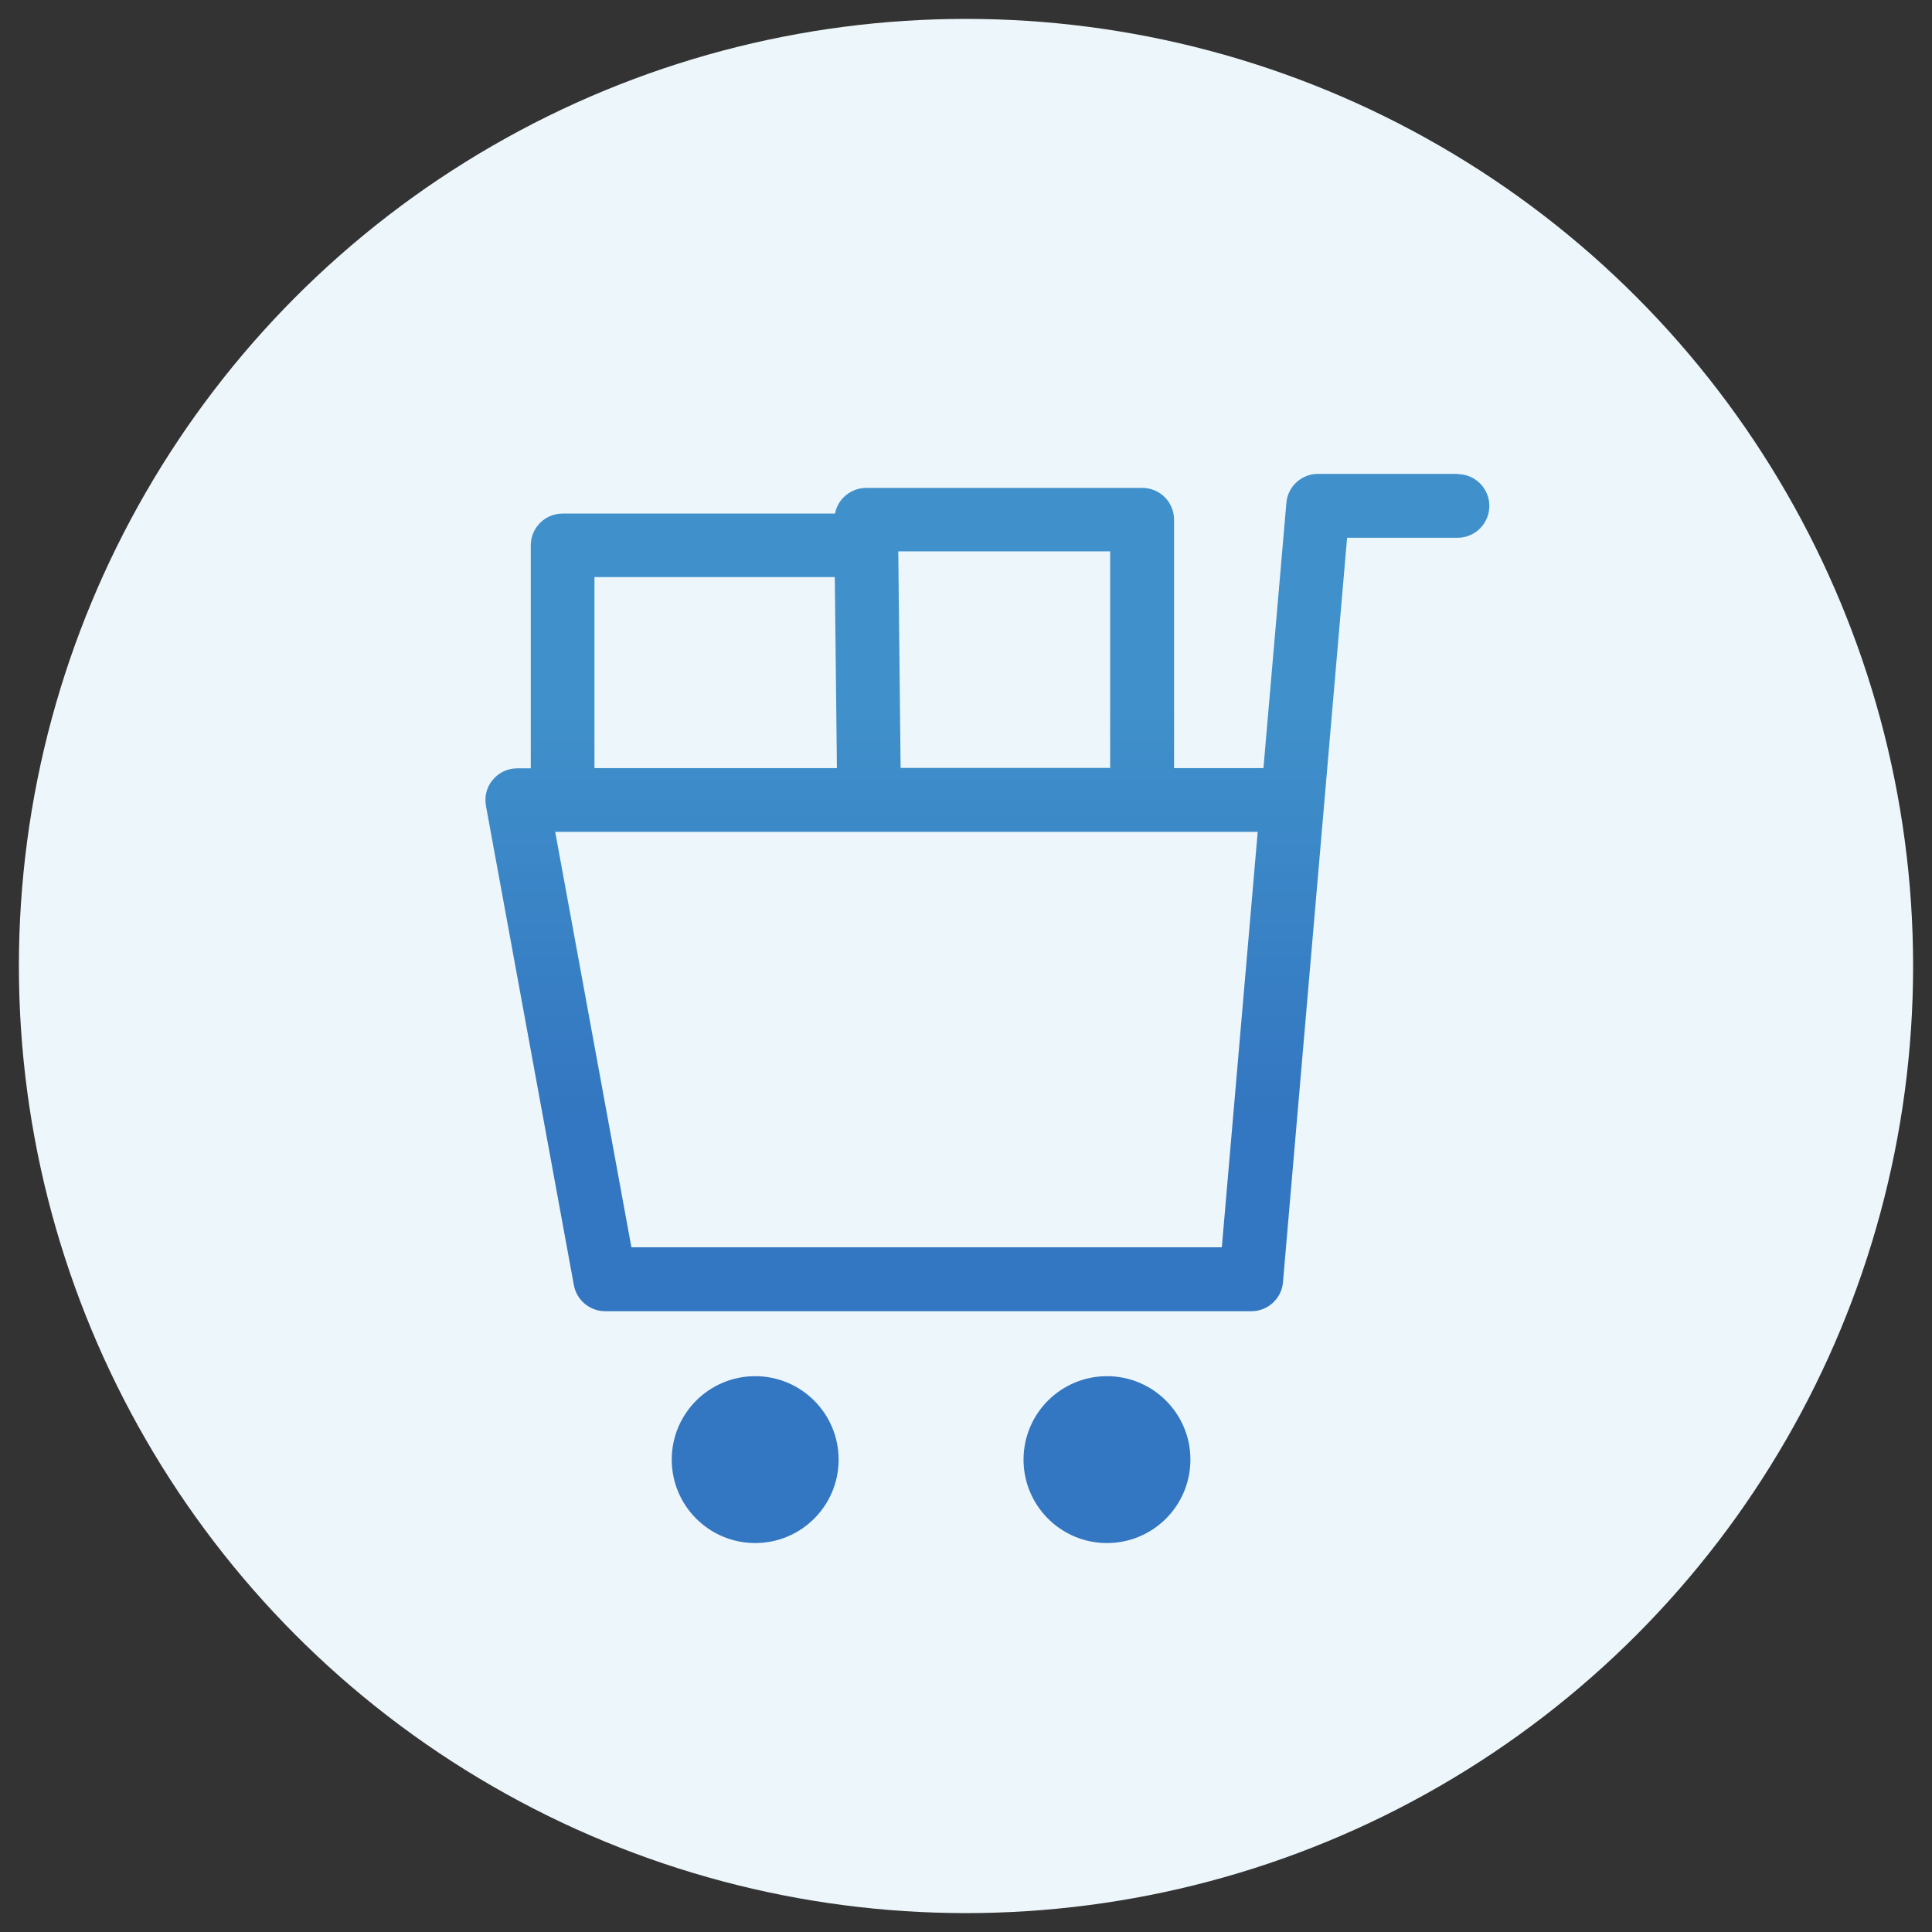
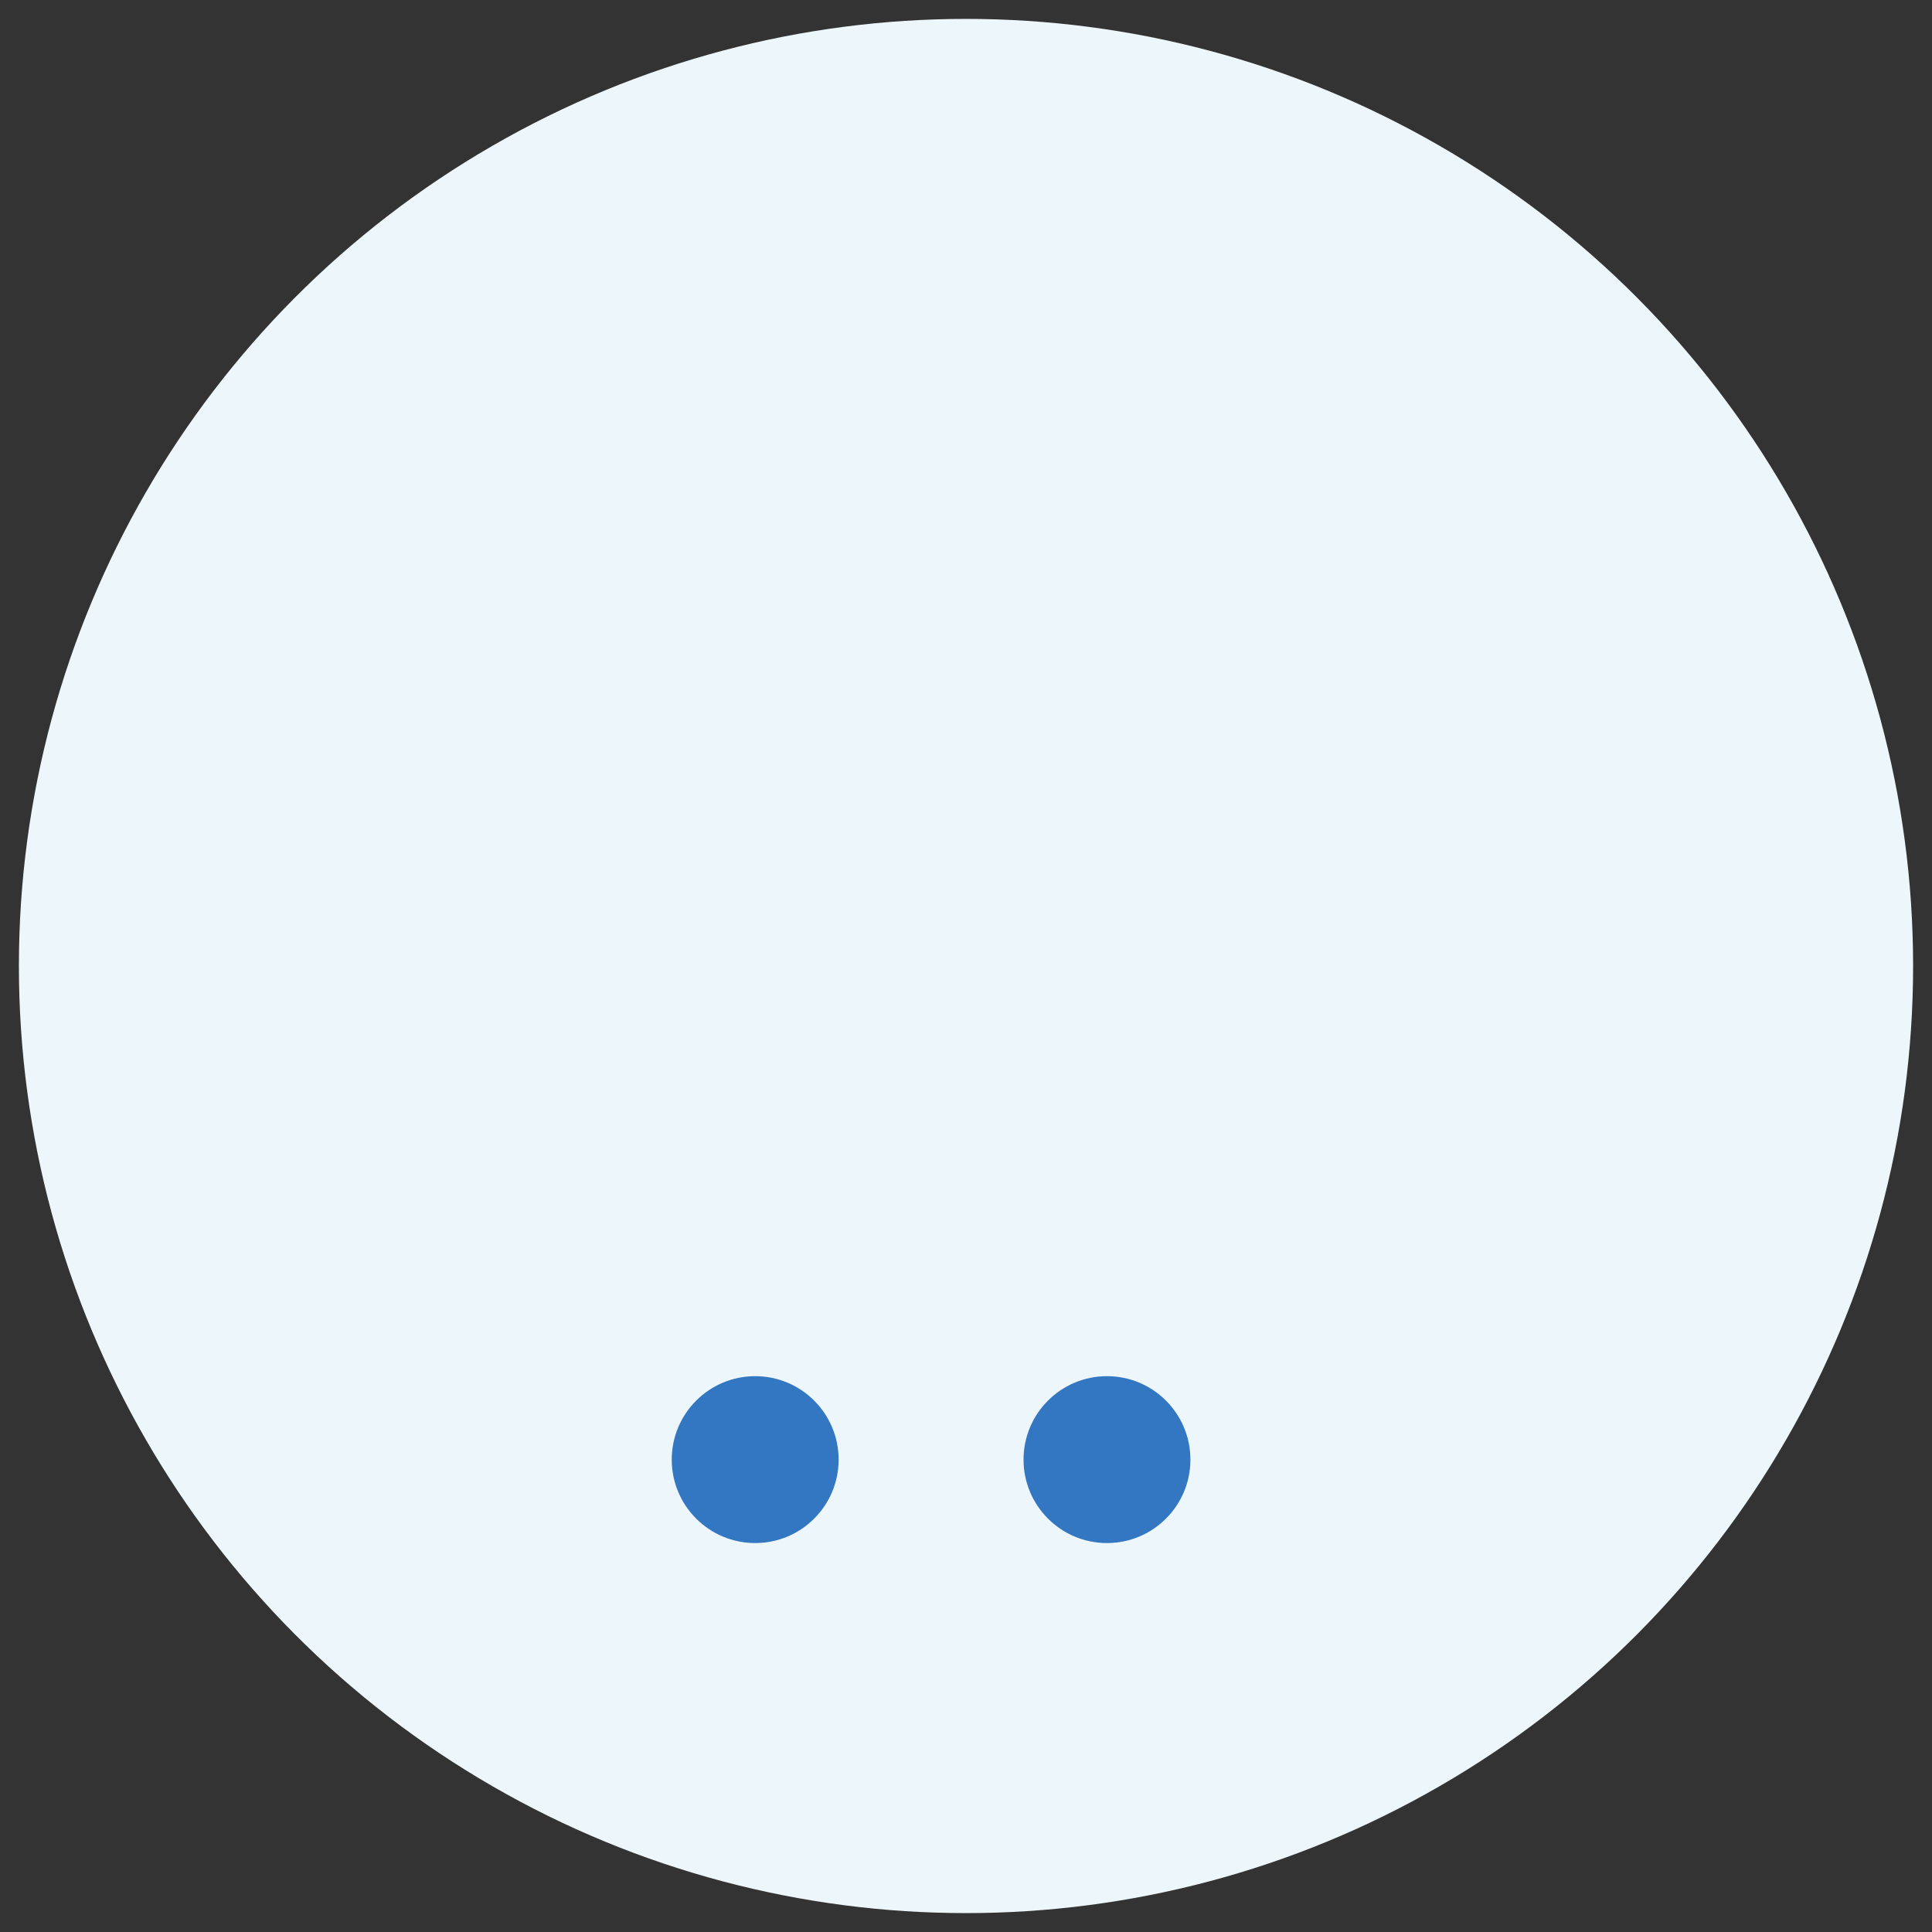
<svg xmlns="http://www.w3.org/2000/svg" id="Ebene_1" data-name="Ebene 1" viewBox="0 0 91 91">
  <rect x="0" y="0" width="91" height="91" fill="#333333" stroke="none" />
  <defs>
    <style>
      .cls-1 {
        fill: #3376c1;
      }

      .cls-2 {
        fill: url(#Unbenannter_Verlauf_2);
      }

      .cls-3 {
        fill: #edf6fa;
      }
    </style>
    <linearGradient id="Unbenannter_Verlauf_2" data-name="Unbenannter Verlauf 2" x1="46.5" y1="22.32" x2="46.5" y2="61.75" gradientUnits="userSpaceOnUse">
      <stop offset=".27" stop-color="#4091cb" />
      <stop offset=".77" stop-color="#3376c1" />
    </linearGradient>
  </defs>
  <circle class="cls-3" cx="45.5" cy="45.5" r="44.61" />
-   <path class="cls-2" d="M68.65,22.32h-6.57c-.78,0-1.43.6-1.49,1.37l-1.08,12.49h-4.21v-11.7c0-.83-.67-1.5-1.5-1.5h-13c-.4,0-.78.16-1.07.45-.21.21-.34.47-.4.76h-12.83c-.83,0-1.5.67-1.5,1.5v10.5h-.64c-.45,0-.87.2-1.15.54-.29.34-.4.79-.32,1.23l4.14,22.57c.13.71.75,1.23,1.48,1.23h30.43c.78,0,1.43-.6,1.49-1.37l3.02-35.06h5.2c.83,0,1.5-.67,1.5-1.5s-.67-1.5-1.5-1.5ZM52.29,25.97v10.2h-9.87l-.11-10.2h9.98ZM28,27.18h11.32l.1,9h-11.42v-9ZM57.55,58.75h-27.81l-3.59-19.57h33.09l-1.69,19.57Z" />
  <path class="cls-1" d="M35.57,64.82c-2.17,0-3.93,1.76-3.93,3.93s1.76,3.93,3.93,3.93,3.93-1.76,3.93-3.93-1.76-3.93-3.93-3.93Z" />
  <path class="cls-1" d="M52.14,64.82c-2.17,0-3.93,1.76-3.93,3.93s1.76,3.93,3.93,3.93,3.93-1.76,3.93-3.93-1.76-3.93-3.93-3.93Z" />
</svg>